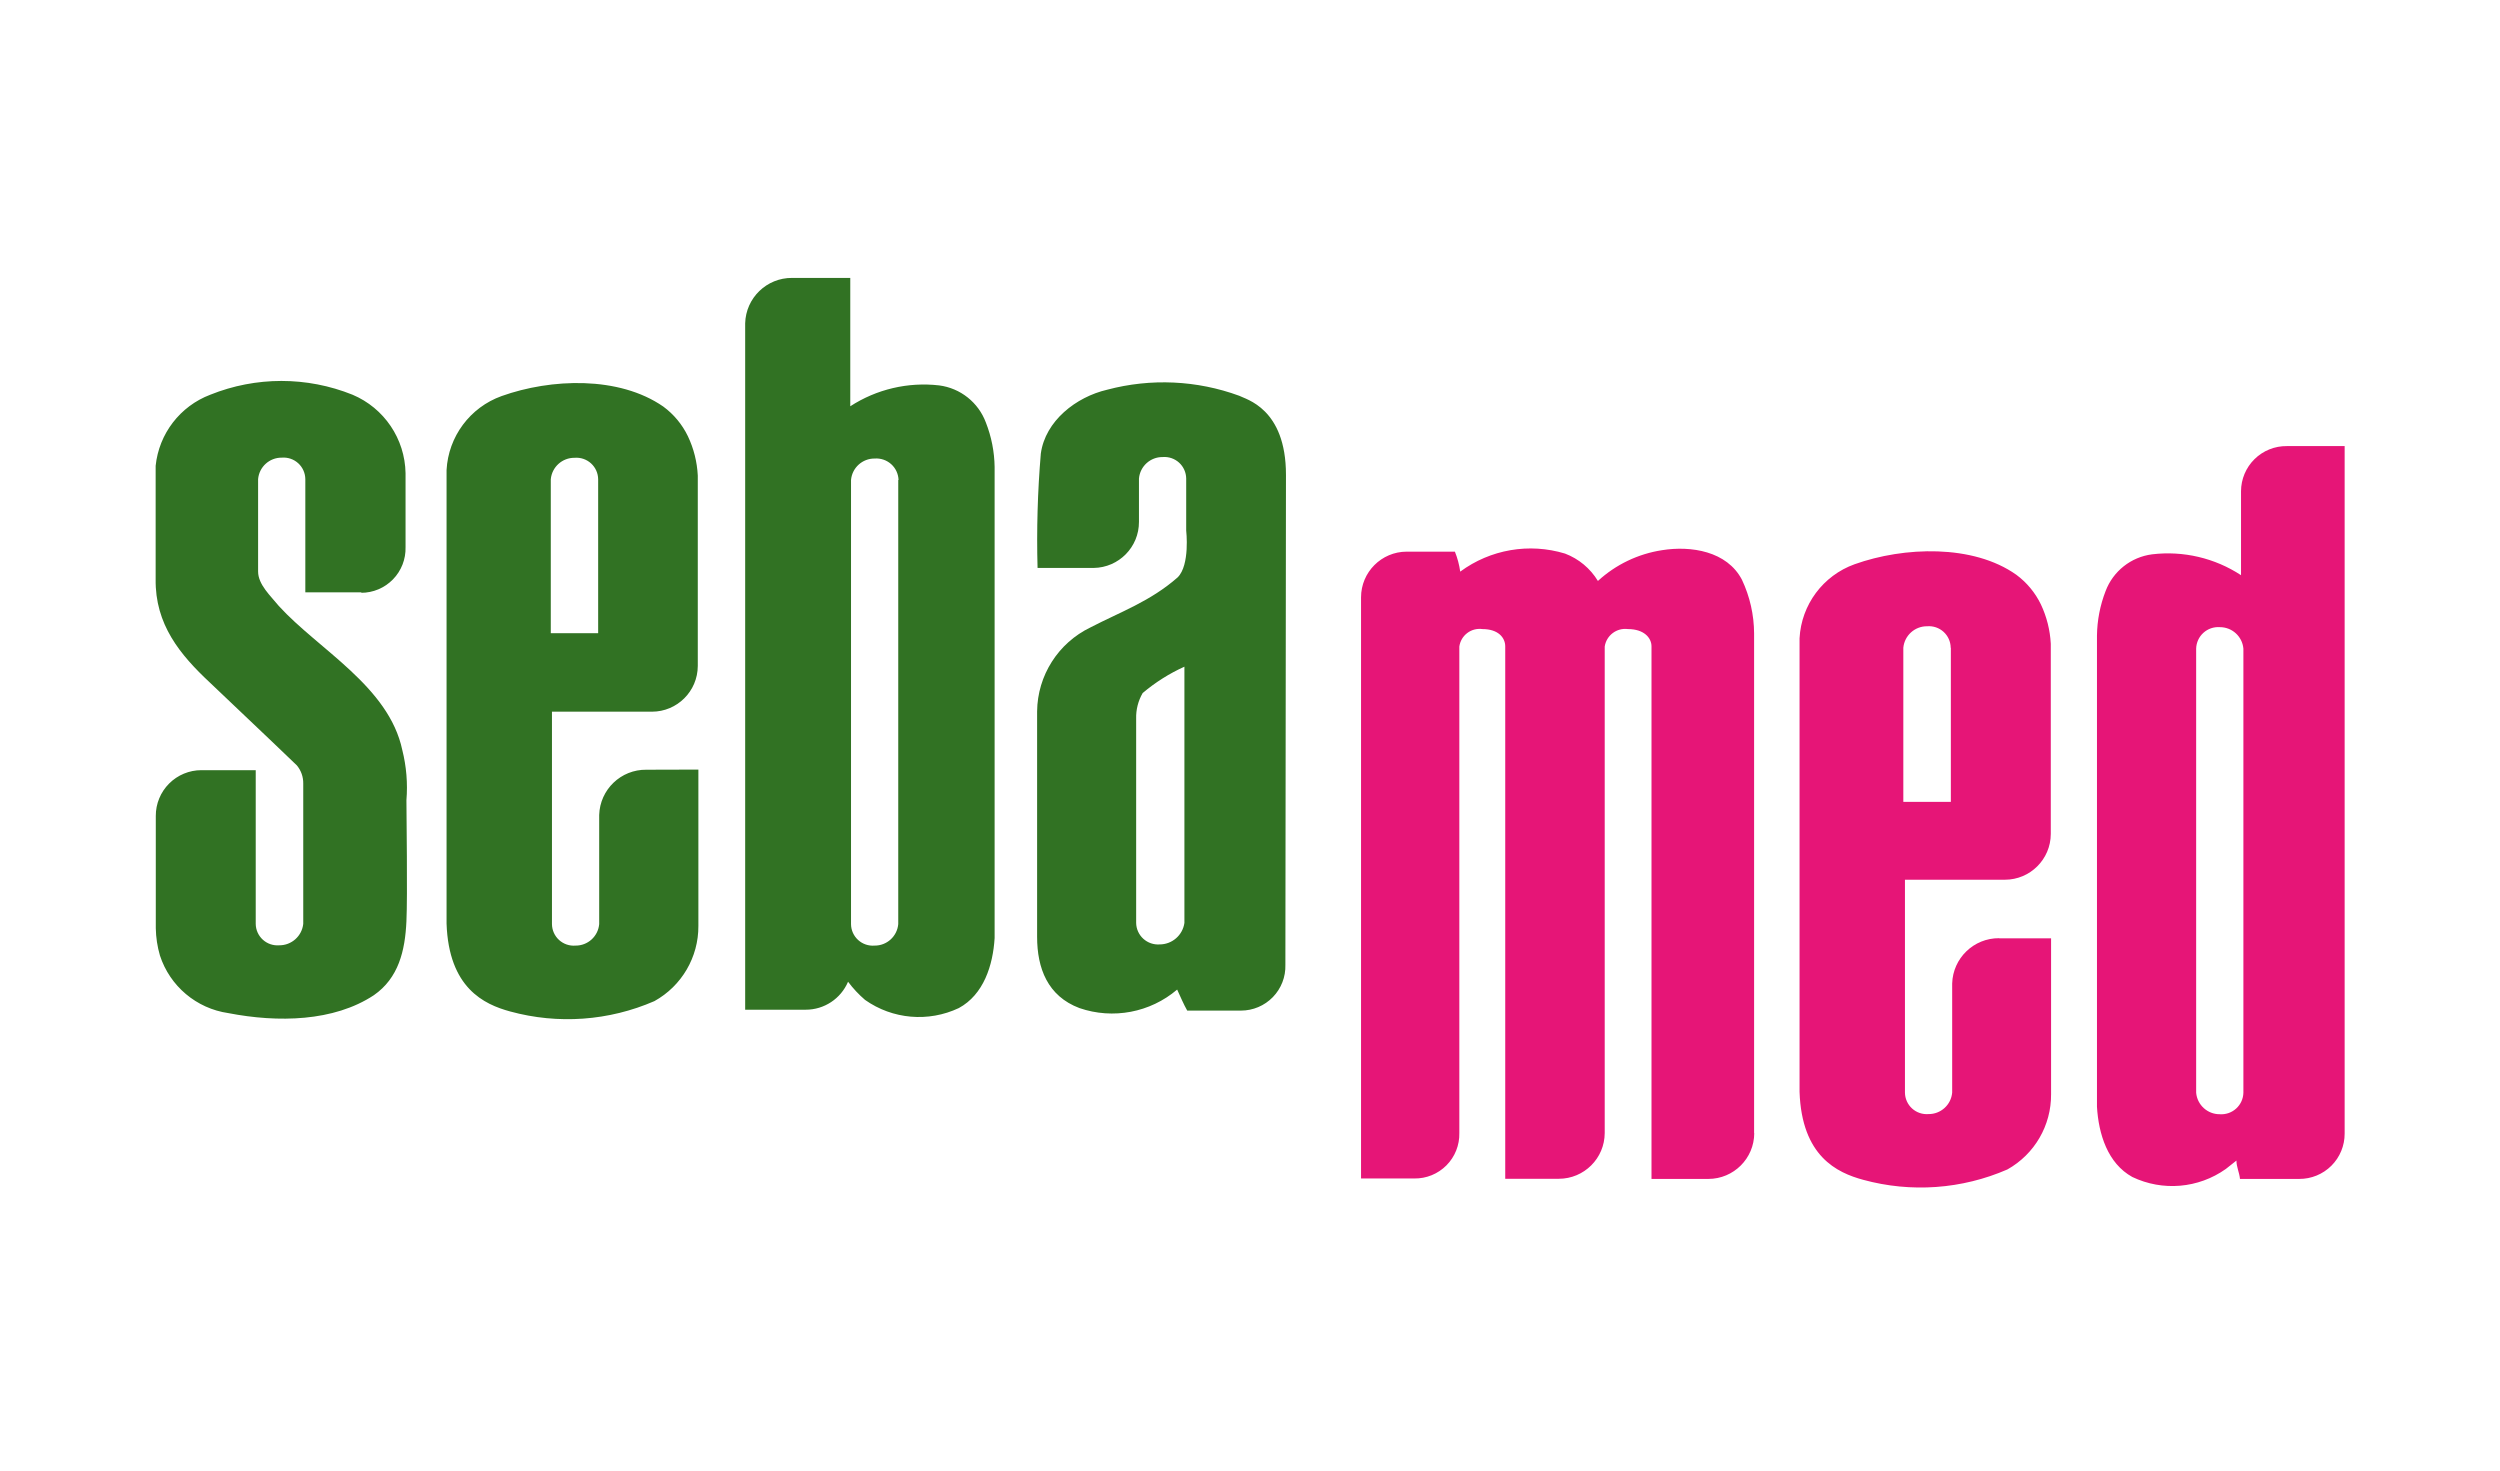
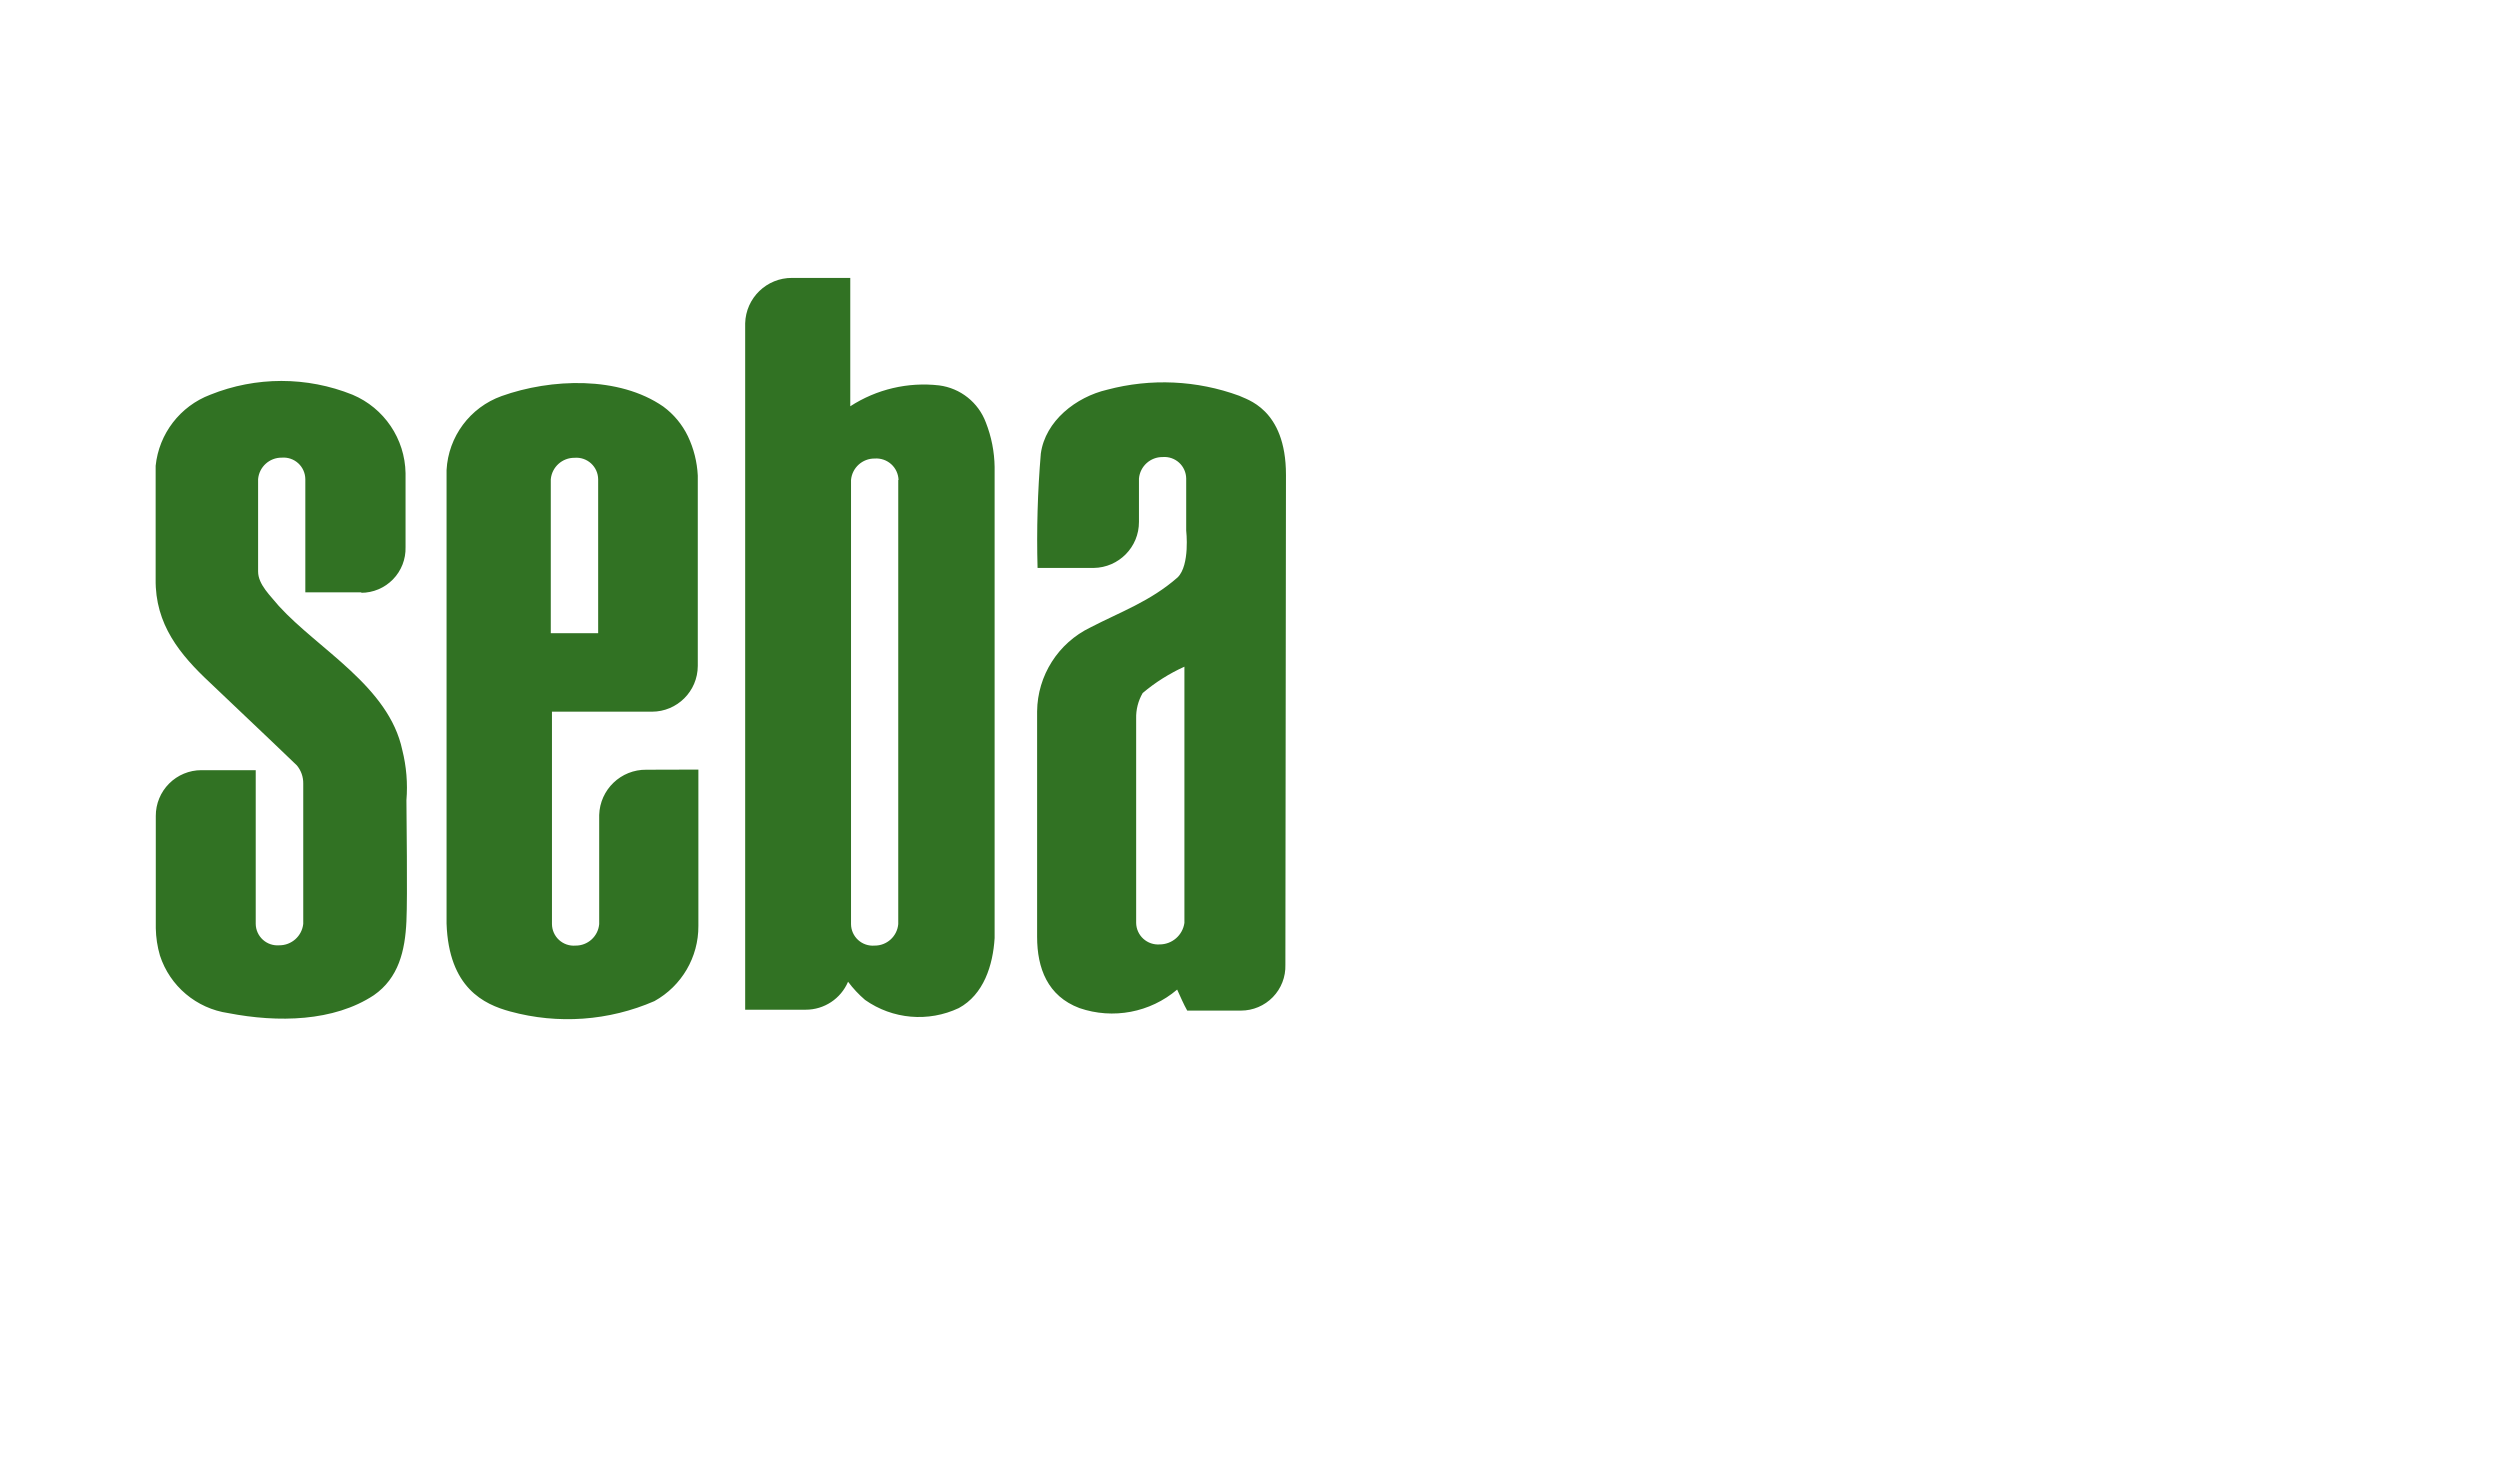
<svg xmlns="http://www.w3.org/2000/svg" width="255" height="150" viewBox="0 0 255 150">
  <g fill="none" transform="translate(15 28)">
-     <path fill="#317223" d="M21.881 32.421L16.143 32.421 16.143 20.869C16.136 20.253 15.874 19.667 15.419 19.252 14.963 18.836 14.356 18.629 13.742 18.68 12.488 18.667 11.436 19.62 11.326 20.869L11.326 30.292C11.326 31.636 12.624 32.799 13.44 33.81 17.502 38.265 24.659 42.01 26.034 48.503 26.454 50.175 26.597 51.904 26.456 53.622 26.456 55.133 26.577 63.347 26.456 65.96 26.32 68.98 25.656 71.758 23.134 73.51 19.042 76.213 13.349 76.319 8.29 75.337 5.036 74.867 2.332 72.589 1.314 69.463 1.05 68.56.908 67.625.891 66.685L.891 55.223C.887 53.987 1.375 52.8 2.248 51.925 3.121 51.049 4.306 50.557 5.542 50.557L11.084 50.557 11.084 66.232C11.09 66.848 11.352 67.434 11.808 67.849 12.263 68.264 12.871 68.471 13.485 68.421 14.742 68.428 15.799 67.481 15.931 66.232L15.931 51.916C15.941 51.244 15.711 50.591 15.282 50.074L12.76 47.658 6.403 41.617C3.383 38.794.8 35.698.876 31.047L.876 19.51C1.215 16.235 3.37 13.431 6.448 12.262 11.104 10.388 16.304 10.388 20.96 12.262 24.187 13.624 26.307 16.762 26.366 20.265 26.366 21.216 26.366 24.508 26.366 27.815 26.398 29.038 25.936 30.221 25.082 31.097 24.229 31.973 23.058 32.467 21.836 32.466M50.935 50.512C48.336 50.478 46.191 52.535 46.117 55.133L46.117 66.262C46.007 67.51 44.955 68.464 43.701 68.451 43.087 68.502 42.48 68.294 42.024 67.879 41.569 67.464 41.307 66.878 41.3 66.262L41.3 44.592 51.493 44.592C54.073 44.592 56.166 42.506 56.174 39.926L56.174 20.507C56.105 19.114 55.762 17.749 55.163 16.49 54.586 15.294 53.725 14.257 52.656 13.47 48.126 10.329 41.195 10.601 36.166 12.398 32.944 13.554 30.73 16.53 30.549 19.948L30.549 66.201C30.775 72.77 34.369 74.446 37.042 75.171 41.922 76.506 47.111 76.133 51.75 74.114 54.535 72.569 56.254 69.627 56.235 66.443L56.235 50.497 50.935 50.512zM41.18 20.884C41.297 19.633 42.354 18.681 43.611 18.695 44.225 18.644 44.832 18.852 45.288 19.267 45.743 19.682 46.005 20.268 46.012 20.884L46.012 36.589 41.18 36.589 41.18 20.884zM116.169 20.431C116.169 13.636 112.062 12.73 111.398 12.367 107.083 10.785 102.385 10.569 97.943 11.748 94.757 12.488 91.616 14.935 91.163 18.272 90.836 22.149 90.725 26.04 90.831 29.93L96.554 29.93C99.121 29.896 101.183 27.801 101.174 25.233L101.174 20.809C101.285 19.56 102.337 18.606 103.591 18.619 104.205 18.569 104.812 18.776 105.268 19.191 105.723 19.607 105.985 20.192 105.992 20.809L105.992 26.109C105.992 26.109 106.399 29.643 105.116 30.896 102.337 33.342 99.242 34.43 96.221 36 92.93 37.589 90.823 40.907 90.785 44.562L90.785 67.56C90.785 70.762 91.857 73.601 95.104 74.824 98.526 76 102.315 75.283 105.07 72.936 105.403 73.661 105.735 74.446 106.097 75.081L111.579 75.081C112.804 75.081 113.978 74.585 114.831 73.706 115.685 72.827 116.146 71.639 116.109 70.414L116.169 20.431zM103.289 68.331C102.675 68.376 102.071 68.167 101.616 67.753 101.162 67.339 100.898 66.756 100.888 66.141L100.888 45.302C100.863 44.387 101.093 43.482 101.552 42.69 102.84 41.601 104.273 40.696 105.81 40.002L105.81 66.141C105.63 67.396 104.556 68.328 103.289 68.331zM76.651 20.96C76.632 20.342 76.362 19.759 75.903 19.346 75.444 18.933 74.836 18.725 74.22 18.77 72.966 18.757 71.914 19.711 71.804 20.96L71.804 66.262C71.81 66.878 72.072 67.464 72.528 67.879 72.983 68.294 73.59 68.502 74.205 68.451 75.458 68.464 76.51 67.51 76.621 66.262L76.621 20.96M65.794.347L71.728.347 71.728 13.44C74.41 11.7 77.613 10.947 80.789 11.31 82.96 11.589 84.798 13.049 85.56 15.101 86.127 16.545 86.429 18.08 86.451 19.631L86.451 67.681C86.285 70.46 85.334 73.45 82.797 74.824 79.694 76.288 76.042 75.971 73.238 73.993 72.593 73.44 72.01 72.817 71.502 72.136 70.767 73.869 69.065 74.994 67.183 74.99L61.007 74.99 61.007 4.983C61.072 2.392 63.201.33 65.794.347L65.794.347z" />
-     <path fill="#E61577" d="M183.971 38.069C183.965 37.453 183.703 36.867 183.248 36.451 182.792 36.036 182.185 35.829 181.57 35.879 180.314 35.866 179.257 36.818 179.139 38.069L179.139 53.789 183.987 53.789 183.987 38.084M188.924 67.711L194.21 67.711 194.21 83.612C194.235 86.791 192.528 89.73 189.755 91.284 185.116 93.303 179.927 93.676 175.047 92.341 172.374 91.616 168.78 89.94 168.554 83.371L168.554 37.102C168.735 33.684 170.949 30.708 174.171 29.552 179.2 27.755 186.252 27.498 190.661 30.624 191.729 31.413 192.59 32.449 193.168 33.644 193.764 34.904 194.107 36.269 194.18 37.661L194.18 57.065C194.171 59.645 192.078 61.732 189.498 61.732L179.305 61.732 179.305 83.446C179.312 84.063 179.574 84.648 180.029 85.064 180.485 85.479 181.092 85.686 181.706 85.636 182.96 85.649 184.012 84.695 184.122 83.446L184.122 72.317C184.196 69.732 186.323 67.679 188.909 67.696L188.924 67.711zM163.933 87.584C163.925 90.163 161.831 92.25 159.252 92.25L153.453 92.25 153.453 37.933C153.453 37.042 152.668 36.166 151.052 36.166 149.908 36.013 148.852 36.806 148.681 37.948 148.681 37.948 148.681 74.597 148.681 87.569 148.673 90.148 146.579 92.235 144 92.235L138.534 92.235 138.534 37.933C138.534 37.042 137.824 36.166 136.208 36.166 135.659 36.089 135.102 36.233 134.66 36.568 134.218 36.902 133.927 37.399 133.852 37.948 133.852 37.948 133.852 74.673 133.852 87.569 133.881 88.802 133.406 89.993 132.537 90.868 131.668 91.743 130.48 92.226 129.247 92.205L123.826 92.205 123.826 32.935C123.826 30.363 125.905 28.277 128.477 28.268L133.399 28.268C133.662 28.923 133.845 29.608 133.943 30.307 137.015 28.037 140.98 27.354 144.634 28.465 146.032 28.996 147.212 29.979 147.987 31.258 149.81 29.583 152.092 28.49 154.54 28.117 157.47 27.649 161.154 28.208 162.68 31.138 163.488 32.852 163.911 34.723 163.918 36.619L163.918 87.584M218.265 17.501C217.032 17.486 215.843 17.963 214.964 18.828 214.085 19.693 213.588 20.874 213.584 22.107L213.584 30.669C210.908 28.915 207.7 28.162 204.523 28.54 202.364 28.815 200.533 30.262 199.767 32.3 199.207 33.746 198.911 35.28 198.891 36.831L198.891 84.896C199.057 87.674 199.978 90.664 202.5 92.054 205.589 93.53 209.235 93.218 212.029 91.238L213.116 90.378C213.116 91.027 213.418 91.601 213.478 92.25L219.518 92.25C220.748 92.258 221.929 91.774 222.8 90.906 223.671 90.039 224.158 88.859 224.154 87.629L224.154 17.501 218.265 17.501zM211.409 85.651C210.162 85.656 209.118 84.704 209.008 83.461L209.008 38.159C209.023 37.543 209.29 36.96 209.747 36.546 210.203 36.133 210.81 35.924 211.424 35.97 212.672 35.965 213.716 36.917 213.826 38.159L213.826 83.461C213.811 84.078 213.544 84.661 213.087 85.074 212.63 85.488 212.024 85.697 211.409 85.651z" />
+     <path fill="#317223" d="M21.881 32.421L16.143 32.421 16.143 20.869C16.136 20.253 15.874 19.667 15.419 19.252 14.963 18.836 14.356 18.629 13.742 18.68 12.488 18.667 11.436 19.62 11.326 20.869L11.326 30.292C11.326 31.636 12.624 32.799 13.44 33.81 17.502 38.265 24.659 42.01 26.034 48.503 26.454 50.175 26.597 51.904 26.456 53.622 26.456 55.133 26.577 63.347 26.456 65.96 26.32 68.98 25.656 71.758 23.134 73.51 19.042 76.213 13.349 76.319 8.29 75.337 5.036 74.867 2.332 72.589 1.314 69.463 1.05 68.56.908 67.625.891 66.685L.891 55.223C.887 53.987 1.375 52.8 2.248 51.925 3.121 51.049 4.306 50.557 5.542 50.557L11.084 50.557 11.084 66.232C11.09 66.848 11.352 67.434 11.808 67.849 12.263 68.264 12.871 68.471 13.485 68.421 14.742 68.428 15.799 67.481 15.931 66.232L15.931 51.916C15.941 51.244 15.711 50.591 15.282 50.074L12.76 47.658 6.403 41.617C3.383 38.794.8 35.698.876 31.047L.876 19.51C1.215 16.235 3.37 13.431 6.448 12.262 11.104 10.388 16.304 10.388 20.96 12.262 24.187 13.624 26.307 16.762 26.366 20.265 26.366 21.216 26.366 24.508 26.366 27.815 26.398 29.038 25.936 30.221 25.082 31.097 24.229 31.973 23.058 32.467 21.836 32.466M50.935 50.512C48.336 50.478 46.191 52.535 46.117 55.133L46.117 66.262C46.007 67.51 44.955 68.464 43.701 68.451 43.087 68.502 42.48 68.294 42.024 67.879 41.569 67.464 41.307 66.878 41.3 66.262L41.3 44.592 51.493 44.592C54.073 44.592 56.166 42.506 56.174 39.926L56.174 20.507C56.105 19.114 55.762 17.749 55.163 16.49 54.586 15.294 53.725 14.257 52.656 13.47 48.126 10.329 41.195 10.601 36.166 12.398 32.944 13.554 30.73 16.53 30.549 19.948L30.549 66.201C30.775 72.77 34.369 74.446 37.042 75.171 41.922 76.506 47.111 76.133 51.75 74.114 54.535 72.569 56.254 69.627 56.235 66.443L56.235 50.497 50.935 50.512zM41.18 20.884C41.297 19.633 42.354 18.681 43.611 18.695 44.225 18.644 44.832 18.852 45.288 19.267 45.743 19.682 46.005 20.268 46.012 20.884L46.012 36.589 41.18 36.589 41.18 20.884M116.169 20.431C116.169 13.636 112.062 12.73 111.398 12.367 107.083 10.785 102.385 10.569 97.943 11.748 94.757 12.488 91.616 14.935 91.163 18.272 90.836 22.149 90.725 26.04 90.831 29.93L96.554 29.93C99.121 29.896 101.183 27.801 101.174 25.233L101.174 20.809C101.285 19.56 102.337 18.606 103.591 18.619 104.205 18.569 104.812 18.776 105.268 19.191 105.723 19.607 105.985 20.192 105.992 20.809L105.992 26.109C105.992 26.109 106.399 29.643 105.116 30.896 102.337 33.342 99.242 34.43 96.221 36 92.93 37.589 90.823 40.907 90.785 44.562L90.785 67.56C90.785 70.762 91.857 73.601 95.104 74.824 98.526 76 102.315 75.283 105.07 72.936 105.403 73.661 105.735 74.446 106.097 75.081L111.579 75.081C112.804 75.081 113.978 74.585 114.831 73.706 115.685 72.827 116.146 71.639 116.109 70.414L116.169 20.431zM103.289 68.331C102.675 68.376 102.071 68.167 101.616 67.753 101.162 67.339 100.898 66.756 100.888 66.141L100.888 45.302C100.863 44.387 101.093 43.482 101.552 42.69 102.84 41.601 104.273 40.696 105.81 40.002L105.81 66.141C105.63 67.396 104.556 68.328 103.289 68.331zM76.651 20.96C76.632 20.342 76.362 19.759 75.903 19.346 75.444 18.933 74.836 18.725 74.22 18.77 72.966 18.757 71.914 19.711 71.804 20.96L71.804 66.262C71.81 66.878 72.072 67.464 72.528 67.879 72.983 68.294 73.59 68.502 74.205 68.451 75.458 68.464 76.51 67.51 76.621 66.262L76.621 20.96M65.794.347L71.728.347 71.728 13.44C74.41 11.7 77.613 10.947 80.789 11.31 82.96 11.589 84.798 13.049 85.56 15.101 86.127 16.545 86.429 18.08 86.451 19.631L86.451 67.681C86.285 70.46 85.334 73.45 82.797 74.824 79.694 76.288 76.042 75.971 73.238 73.993 72.593 73.44 72.01 72.817 71.502 72.136 70.767 73.869 69.065 74.994 67.183 74.99L61.007 74.99 61.007 4.983C61.072 2.392 63.201.33 65.794.347L65.794.347z" />
  </g>
</svg>